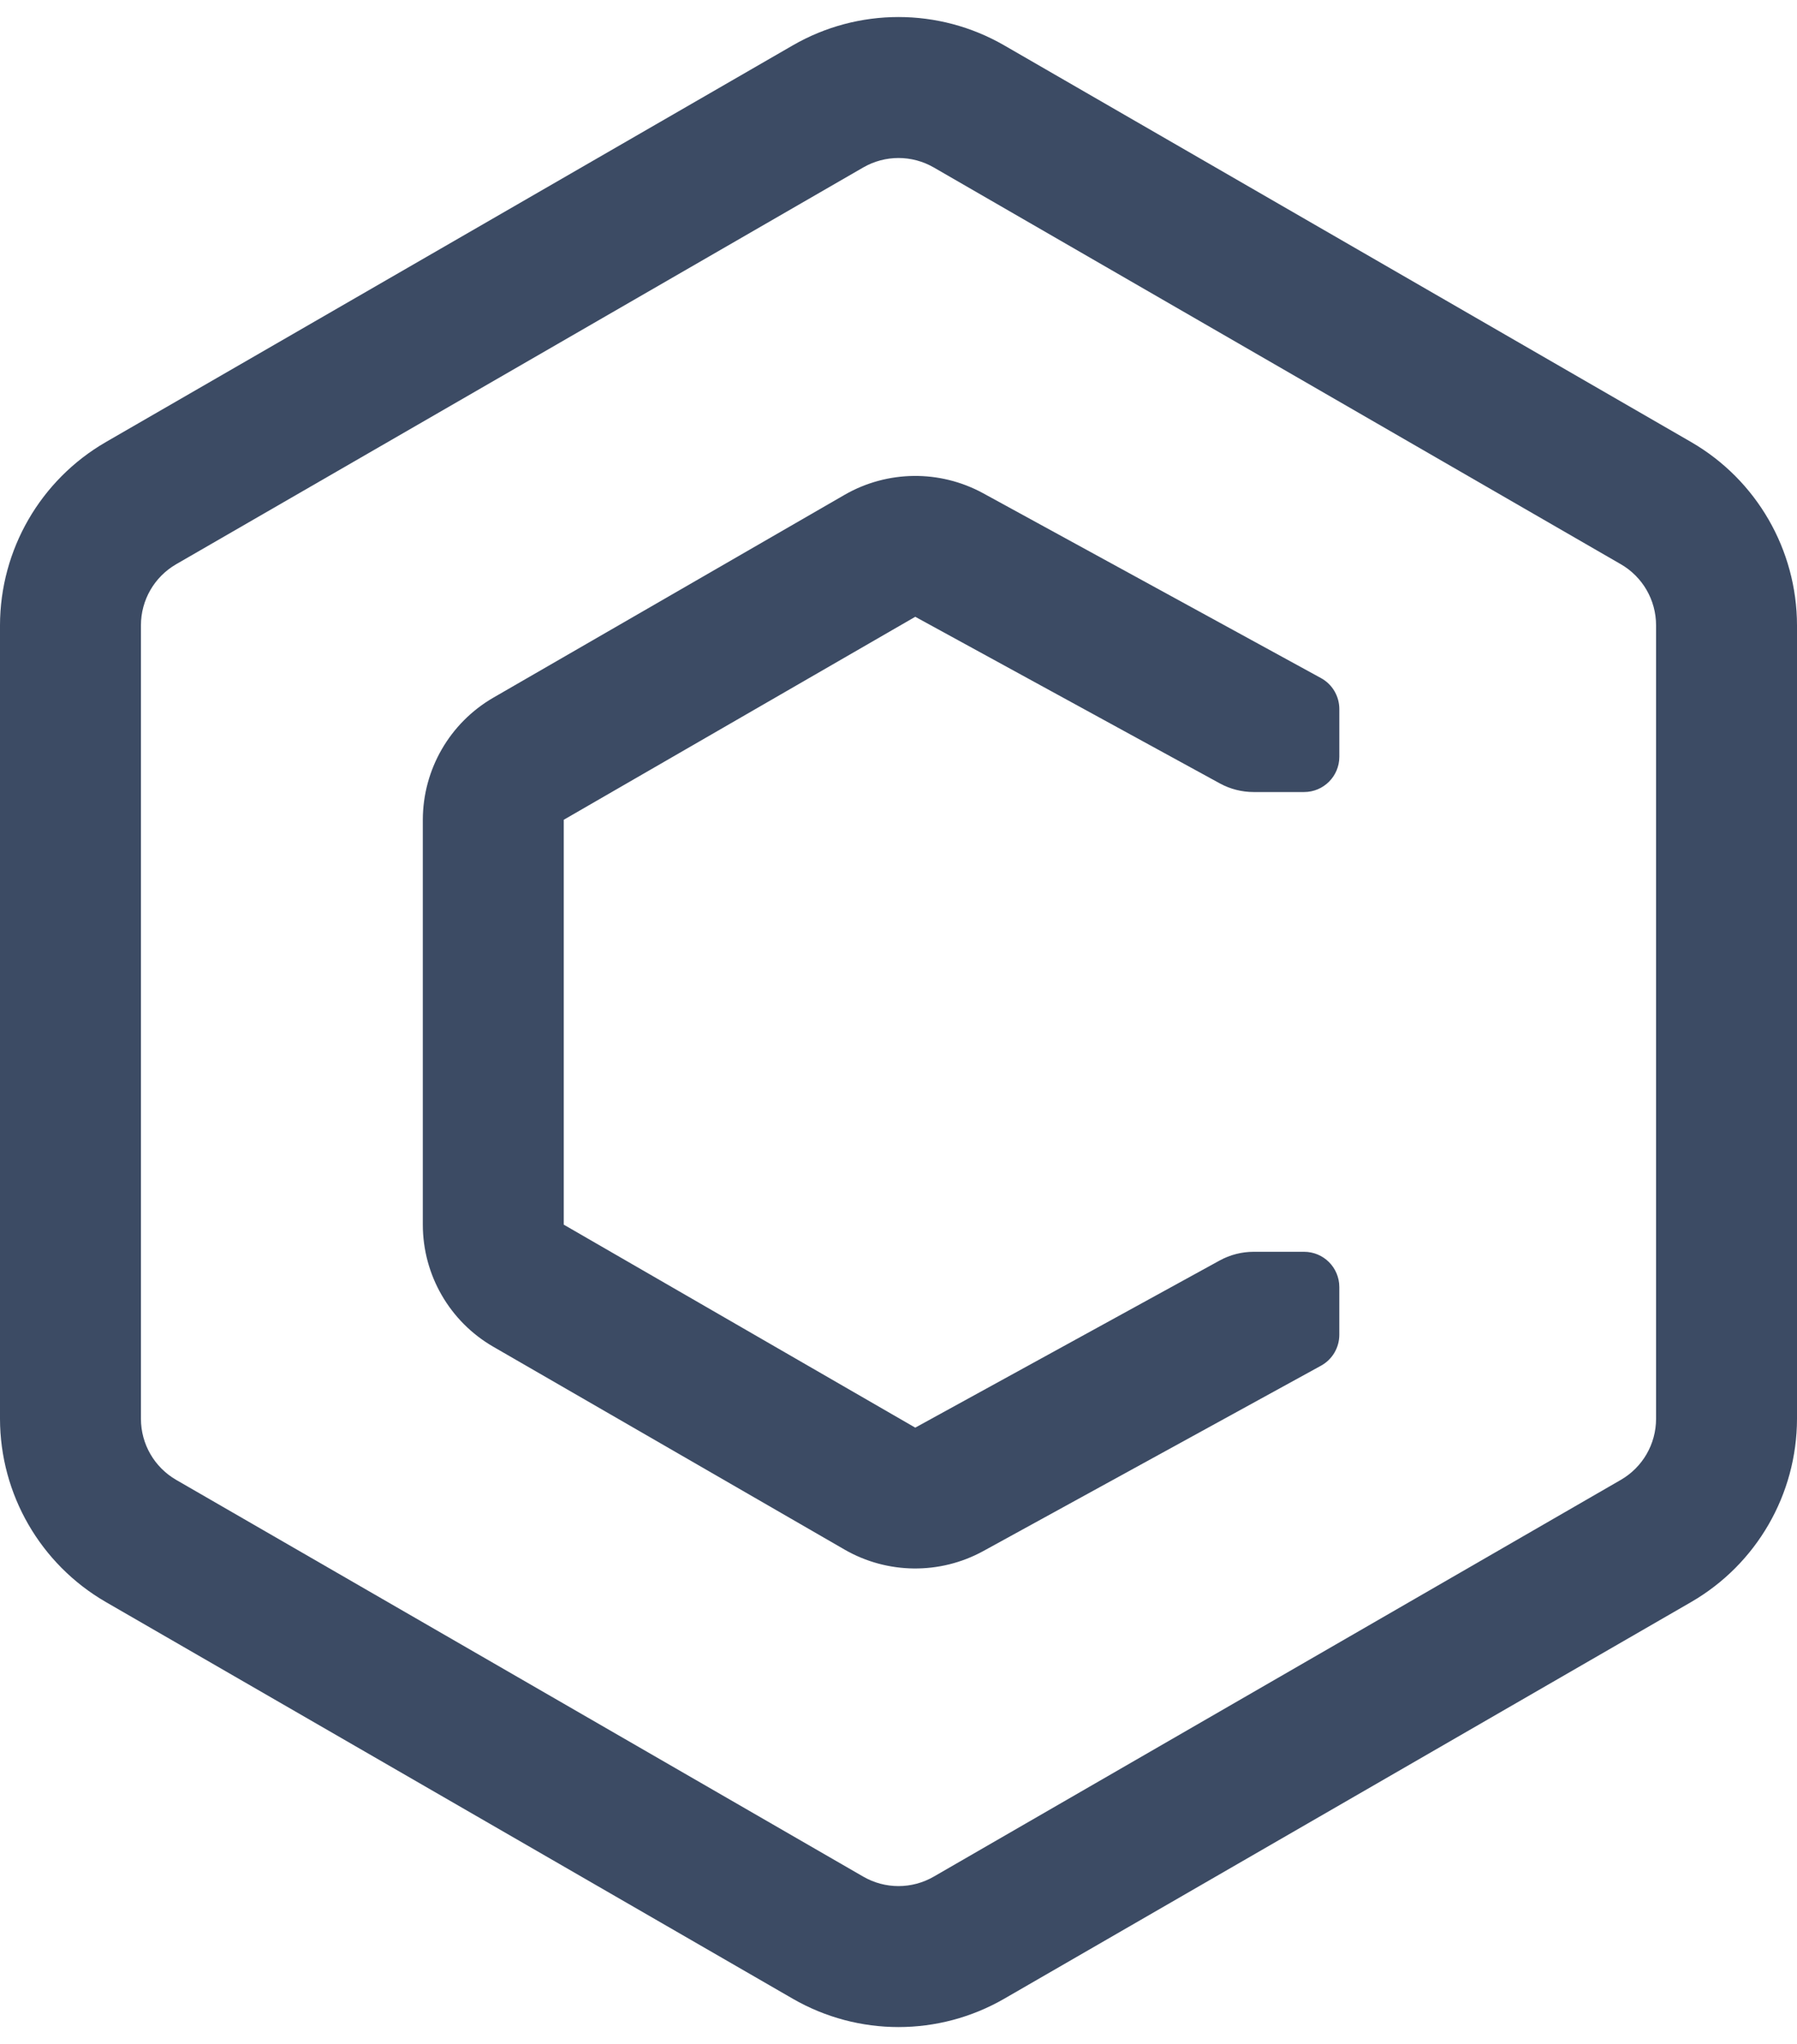
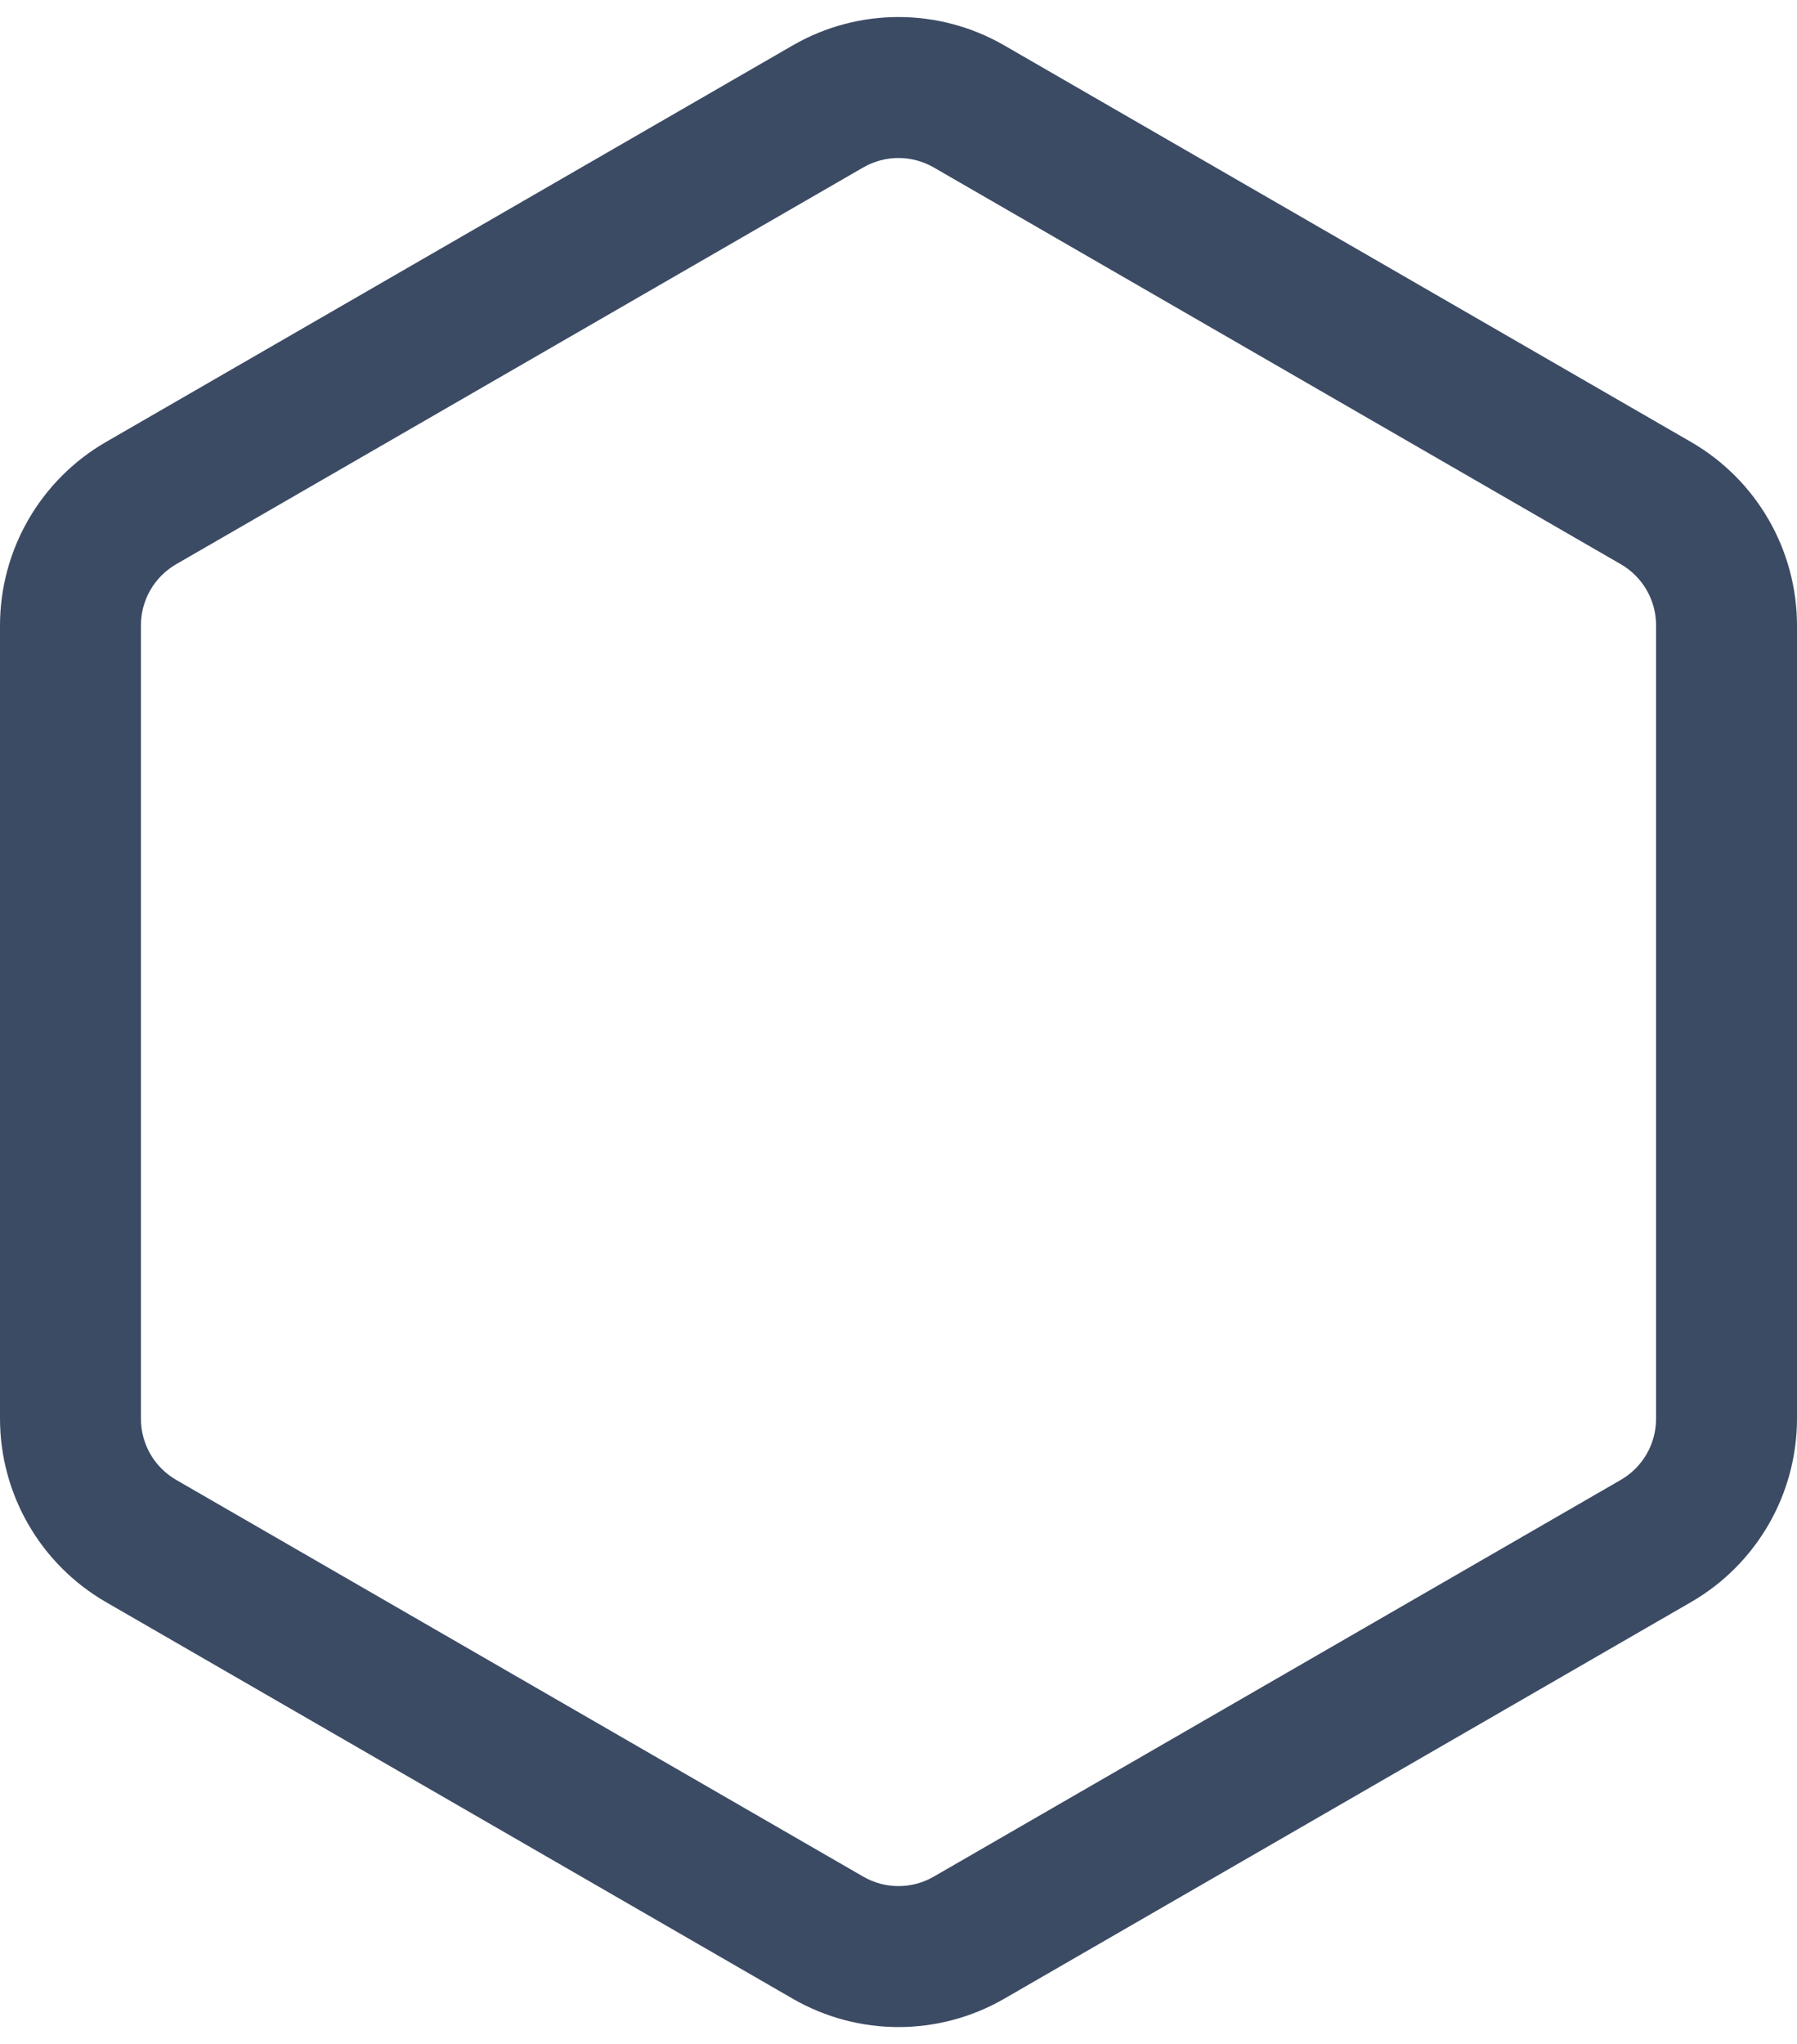
<svg xmlns="http://www.w3.org/2000/svg" width="102px" height="116px" viewBox="0 0 102 116" version="1.1">
  <title>Untitled 3</title>
  <g id="Page-1" stroke="none" stroke-width="1" fill="none" fill-rule="evenodd">
    <g id="coreui-signet" fill="#3C4B64" fill-rule="nonzero">
      <path d="M96,25.091 L57,2.574 C53.287,0.431 48.713,0.431 45,2.574 L6,25.091 C2.292,27.24 0.007,31.198 0,35.483 L0,80.517 C0.007,84.802 2.292,88.76 6,90.909 L45,113.426 C48.713,115.569 53.287,115.569 57,113.426 L96,90.909 C99.708,88.76 101.993,84.802 102,80.517 L102,35.483 C101.993,31.198 99.708,27.24 96,25.091 Z M94,80.517 C94,81.946 93.238,83.266 92,83.981 L53,106.497 C51.762,107.212 50.238,107.212 49,106.497 L10,83.981 C8.762,83.266 8,81.946 8,80.517 L8,35.483 C8,34.054 8.762,32.734 10,32.019 L49,9.502 C50.238,8.788 51.762,8.788 53,9.502 L92,32.019 C93.238,32.734 94,34.054 94,35.483 L94,80.517 Z" id="Shape" />
-       <path d="M74.022,71.038 L71.156,71.038 C70.483,71.038 69.821,71.208 69.231,71.531 L51.95,81.017 L32,69.498 L32,46.521 L51.95,35.002 L69.239,44.457 C69.828,44.779 70.488,44.947 71.159,44.947 L74.022,44.947 C75.126,44.947 76.022,44.052 76.022,42.947 L76.022,40.236 C76.022,39.505 75.623,38.832 74.982,38.481 L55.793,27.985 C53.34,26.652 50.371,26.686 47.95,28.075 L28,39.593 C25.528,41.026 24.005,43.665 24,46.522 L24,69.498 C24,72.356 25.525,74.997 28,76.426 L47.95,87.944 C50.372,89.333 53.341,89.366 55.793,88.032 L74.983,77.501 C75.623,77.15 76.021,76.478 76.021,75.748 L76.021,73.038 C76.021,71.933 75.126,71.038 74.022,71.038 L74.022,71.038 Z" id="Path" />
    </g>
  </g>
</svg>